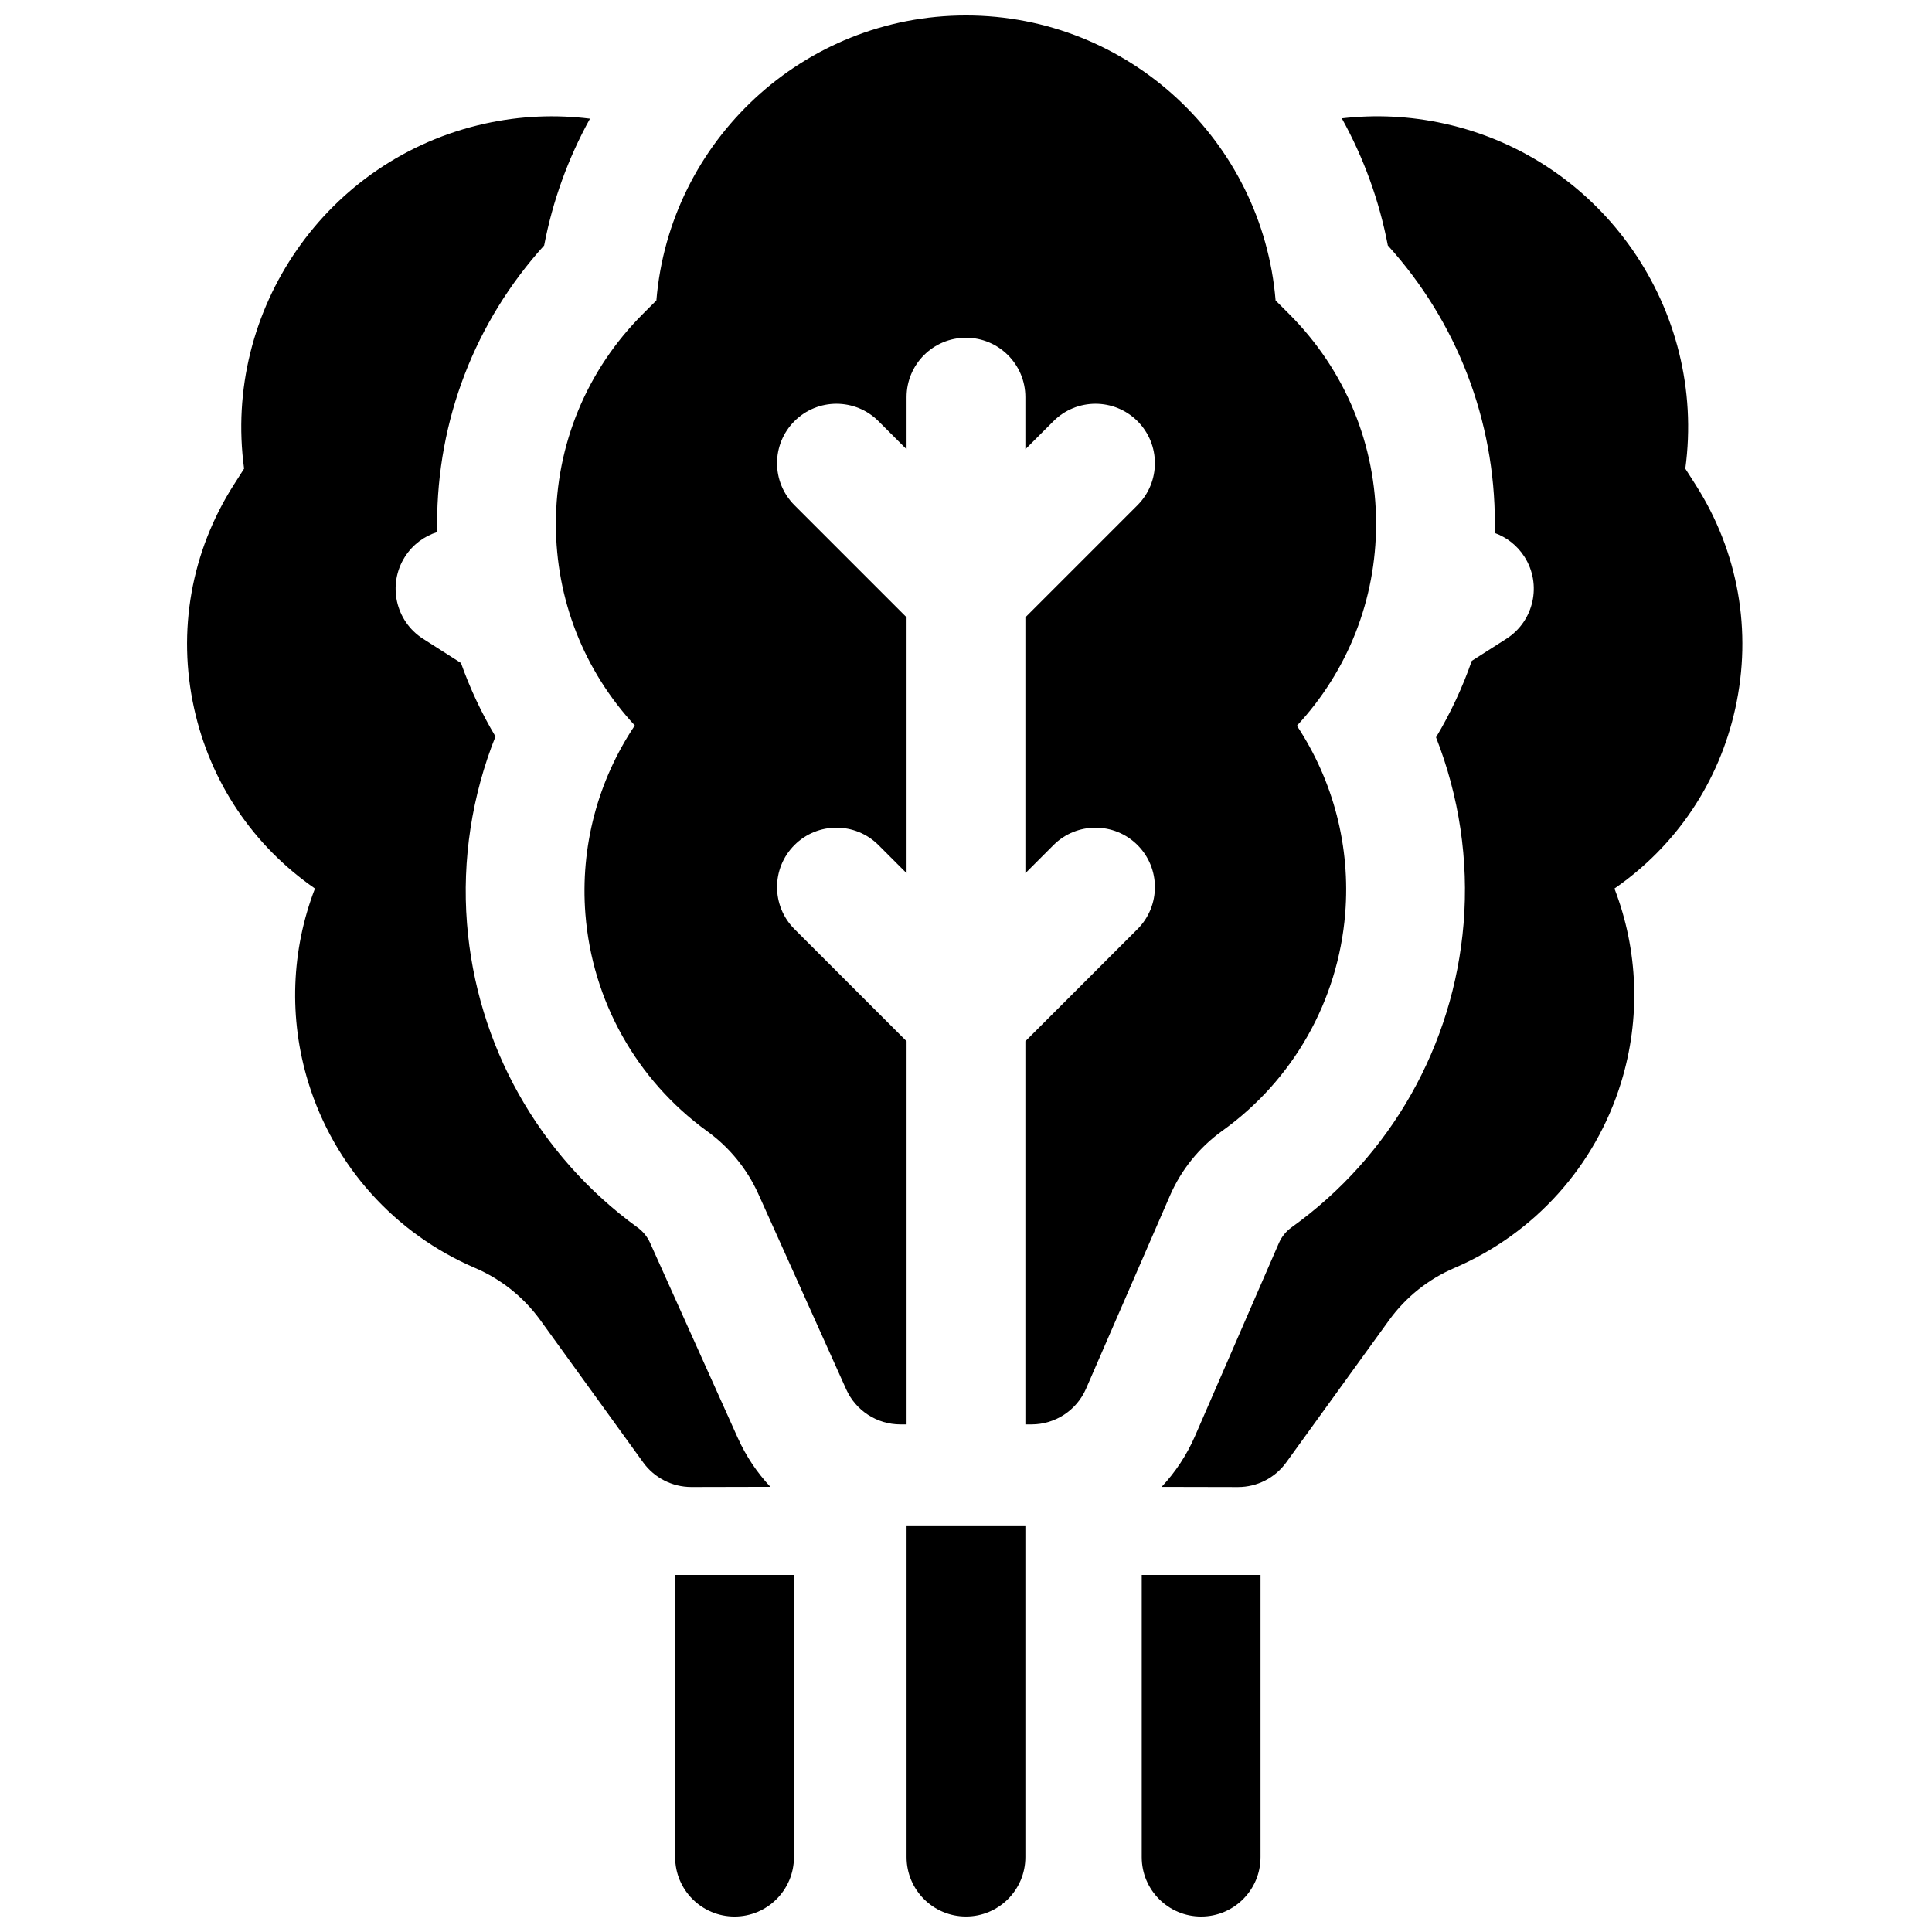
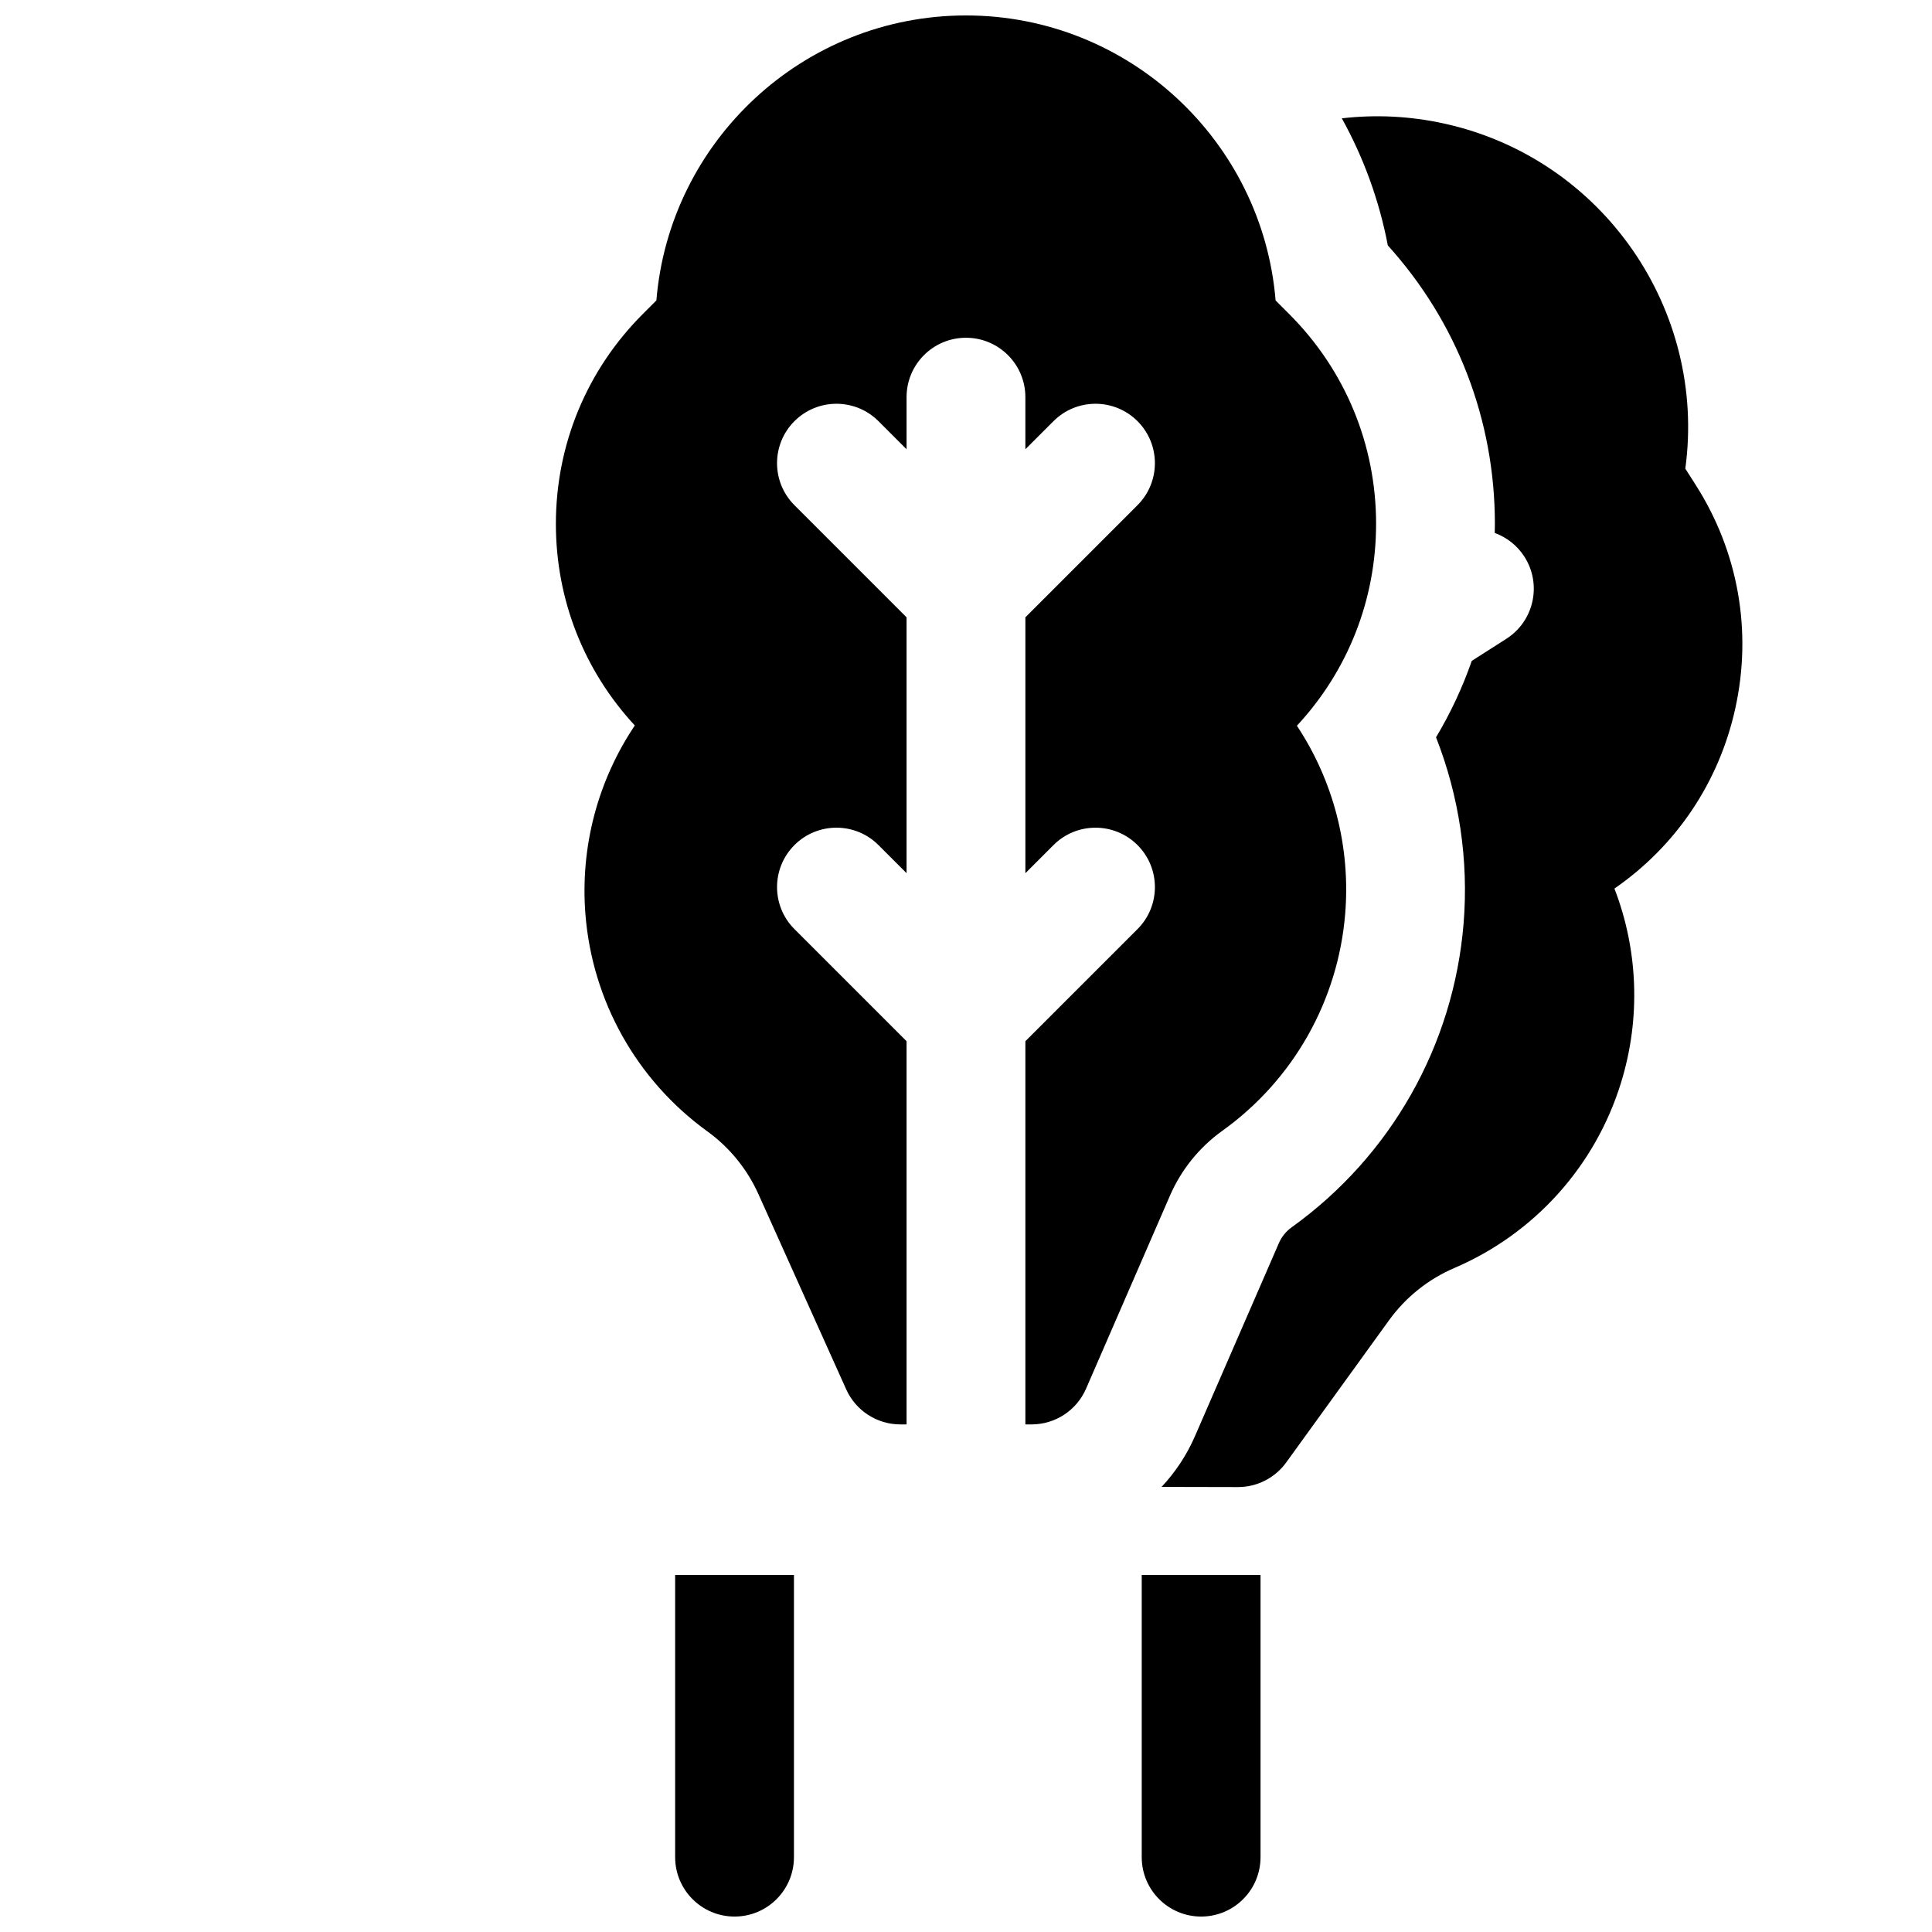
<svg xmlns="http://www.w3.org/2000/svg" width="800px" height="800px" version="1.1" viewBox="144 144 512 512">
  <defs>
    <clipPath id="d">
      <path d="m291 148.09h218v373.91h-218z" />
    </clipPath>
    <clipPath id="c">
-       <path d="m384 548h32v103.9h-32z" />
-     </clipPath>
+       </clipPath>
    <clipPath id="b">
      <path d="m446 561h33v90.902h-33z" />
    </clipPath>
    <clipPath id="a">
      <path d="m322 561h33v90.902h-33z" />
    </clipPath>
  </defs>
  <g clip-path="url(#d)">
    <path d="m508.68 282.84c0-21.012-8.184-40.766-23.043-55.625l-3.59-3.59c-3.465-42.23-38.941-75.531-82.047-75.531s-78.582 33.301-82.051 75.527l-3.59 3.59c-14.859 14.859-23.043 34.613-23.043 55.625 0 19.988 7.406 38.84 20.918 53.422-9.797 14.586-14.492 32.152-13.094 49.988 1.805 22.973 13.527 43.918 32.188 57.484l0.195 0.141c5.84 4.246 10.496 9.973 13.457 16.559l23.277 51.77c2.543 5.652 8.164 9.285 14.359 9.285h1.637v-101.55l-29.715-29.715c-6.148-6.148-6.148-16.117 0-22.266 6.148-6.148 16.117-6.148 22.266 0l7.449 7.449v-67.809l-29.715-29.715c-6.148-6.148-6.148-16.117 0-22.266 6.148-6.148 16.117-6.148 22.266 0l7.449 7.449v-13.812c0-8.695 7.051-15.742 15.742-15.742 8.695 0 15.742 7.047 15.742 15.742v13.812l7.449-7.449c6.148-6.148 16.117-6.148 22.266 0s6.148 16.117 0 22.266l-29.711 29.715v67.812l7.449-7.449c6.148-6.148 16.117-6.148 22.266 0 6.148 6.148 6.148 16.117 0 22.266l-29.715 29.711v101.55h1.641c6.269 0 11.941-3.719 14.438-9.469l22.234-51.156c2.988-6.879 7.789-12.82 13.883-17.191 18.805-13.488 30.668-34.449 32.555-57.512 1.453-17.762-3.137-35.25-12.797-49.828 13.555-14.59 20.984-33.469 20.984-53.488z" />
  </g>
  <path d="m593.36 272.48-2.734-4.281c5.719-41.984-21.746-82.148-63.84-91.441-9.176-2.027-18.336-2.426-27.188-1.398 5.805 10.473 9.93 21.824 12.191 33.684 18.34 20.277 28.371 46.266 28.371 73.797 0 0.805-0.023 1.602-0.039 2.402 3.137 1.145 5.941 3.273 7.875 6.305 4.68 7.328 2.527 17.062-4.801 21.742l-9.16 5.848c-2.457 7.047-5.621 13.832-9.473 20.258 6.117 15.586 8.68 32.523 7.305 49.336-2.641 32.293-19.258 61.645-45.586 80.531-1.473 1.059-2.633 2.492-3.356 4.156l-22.238 51.16c-2.199 5.055-5.215 9.582-8.852 13.465l20.23 0.043h0.035c5.051 0 9.797-2.426 12.758-6.519l27.289-37.738c4.402-6.07 10.371-10.84 17.262-13.793 21.27-9.117 37.375-27.027 44.188-49.141 5.246-17.031 4.535-35.098-1.754-51.418 16.379-11.324 27.703-28.16 32.02-47.707 4.535-20.523 0.805-41.578-10.504-59.289z" />
-   <path d="m339.54 525.11-23.277-51.77c-0.715-1.594-1.844-2.977-3.254-4.008l-0.121-0.086c-26.184-19.035-42.605-48.371-45.133-80.539-1.328-16.898 1.32-33.902 7.551-49.527-3.691-6.191-6.746-12.719-9.148-19.484l-10.043-6.41c-7.328-4.68-9.477-14.41-4.801-21.742 2.074-3.25 5.144-5.477 8.555-6.543-0.016-0.719-0.035-1.441-0.035-2.16 0-27.531 10.035-53.523 28.371-73.797 2.254-11.824 6.367-23.148 12.145-33.598-9.047-1.125-18.426-0.762-27.82 1.309-42.094 9.293-69.555 49.457-63.84 91.441l-2.734 4.281c-11.305 17.711-15.039 38.766-10.508 59.285 4.316 19.551 15.641 36.383 32.02 47.707-6.289 16.316-7 34.387-1.754 51.418 6.812 22.113 22.918 40.023 44.188 49.141 6.891 2.953 12.859 7.723 17.25 13.777l27.297 37.754c2.961 4.094 7.707 6.519 12.758 6.519h0.035l20.918-0.047c-3.508-3.742-6.441-8.086-8.617-12.922z" />
  <g clip-path="url(#c)">
    <path d="m384.25 548.25v87.906c0 8.695 7.051 15.742 15.742 15.742 8.695 0 15.742-7.047 15.742-15.742v-87.902z" />
  </g>
  <g clip-path="url(#b)">
    <path d="m446.57 561.38v74.785c0 8.695 7.051 15.742 15.742 15.742 8.695 0 15.742-7.047 15.742-15.742v-74.785z" />
  </g>
  <g clip-path="url(#a)">
    <path d="m322.92 561.38v74.785c0 8.695 7.051 15.742 15.742 15.742 8.695 0 15.742-7.047 15.742-15.742v-74.785z" />
  </g>
</svg>